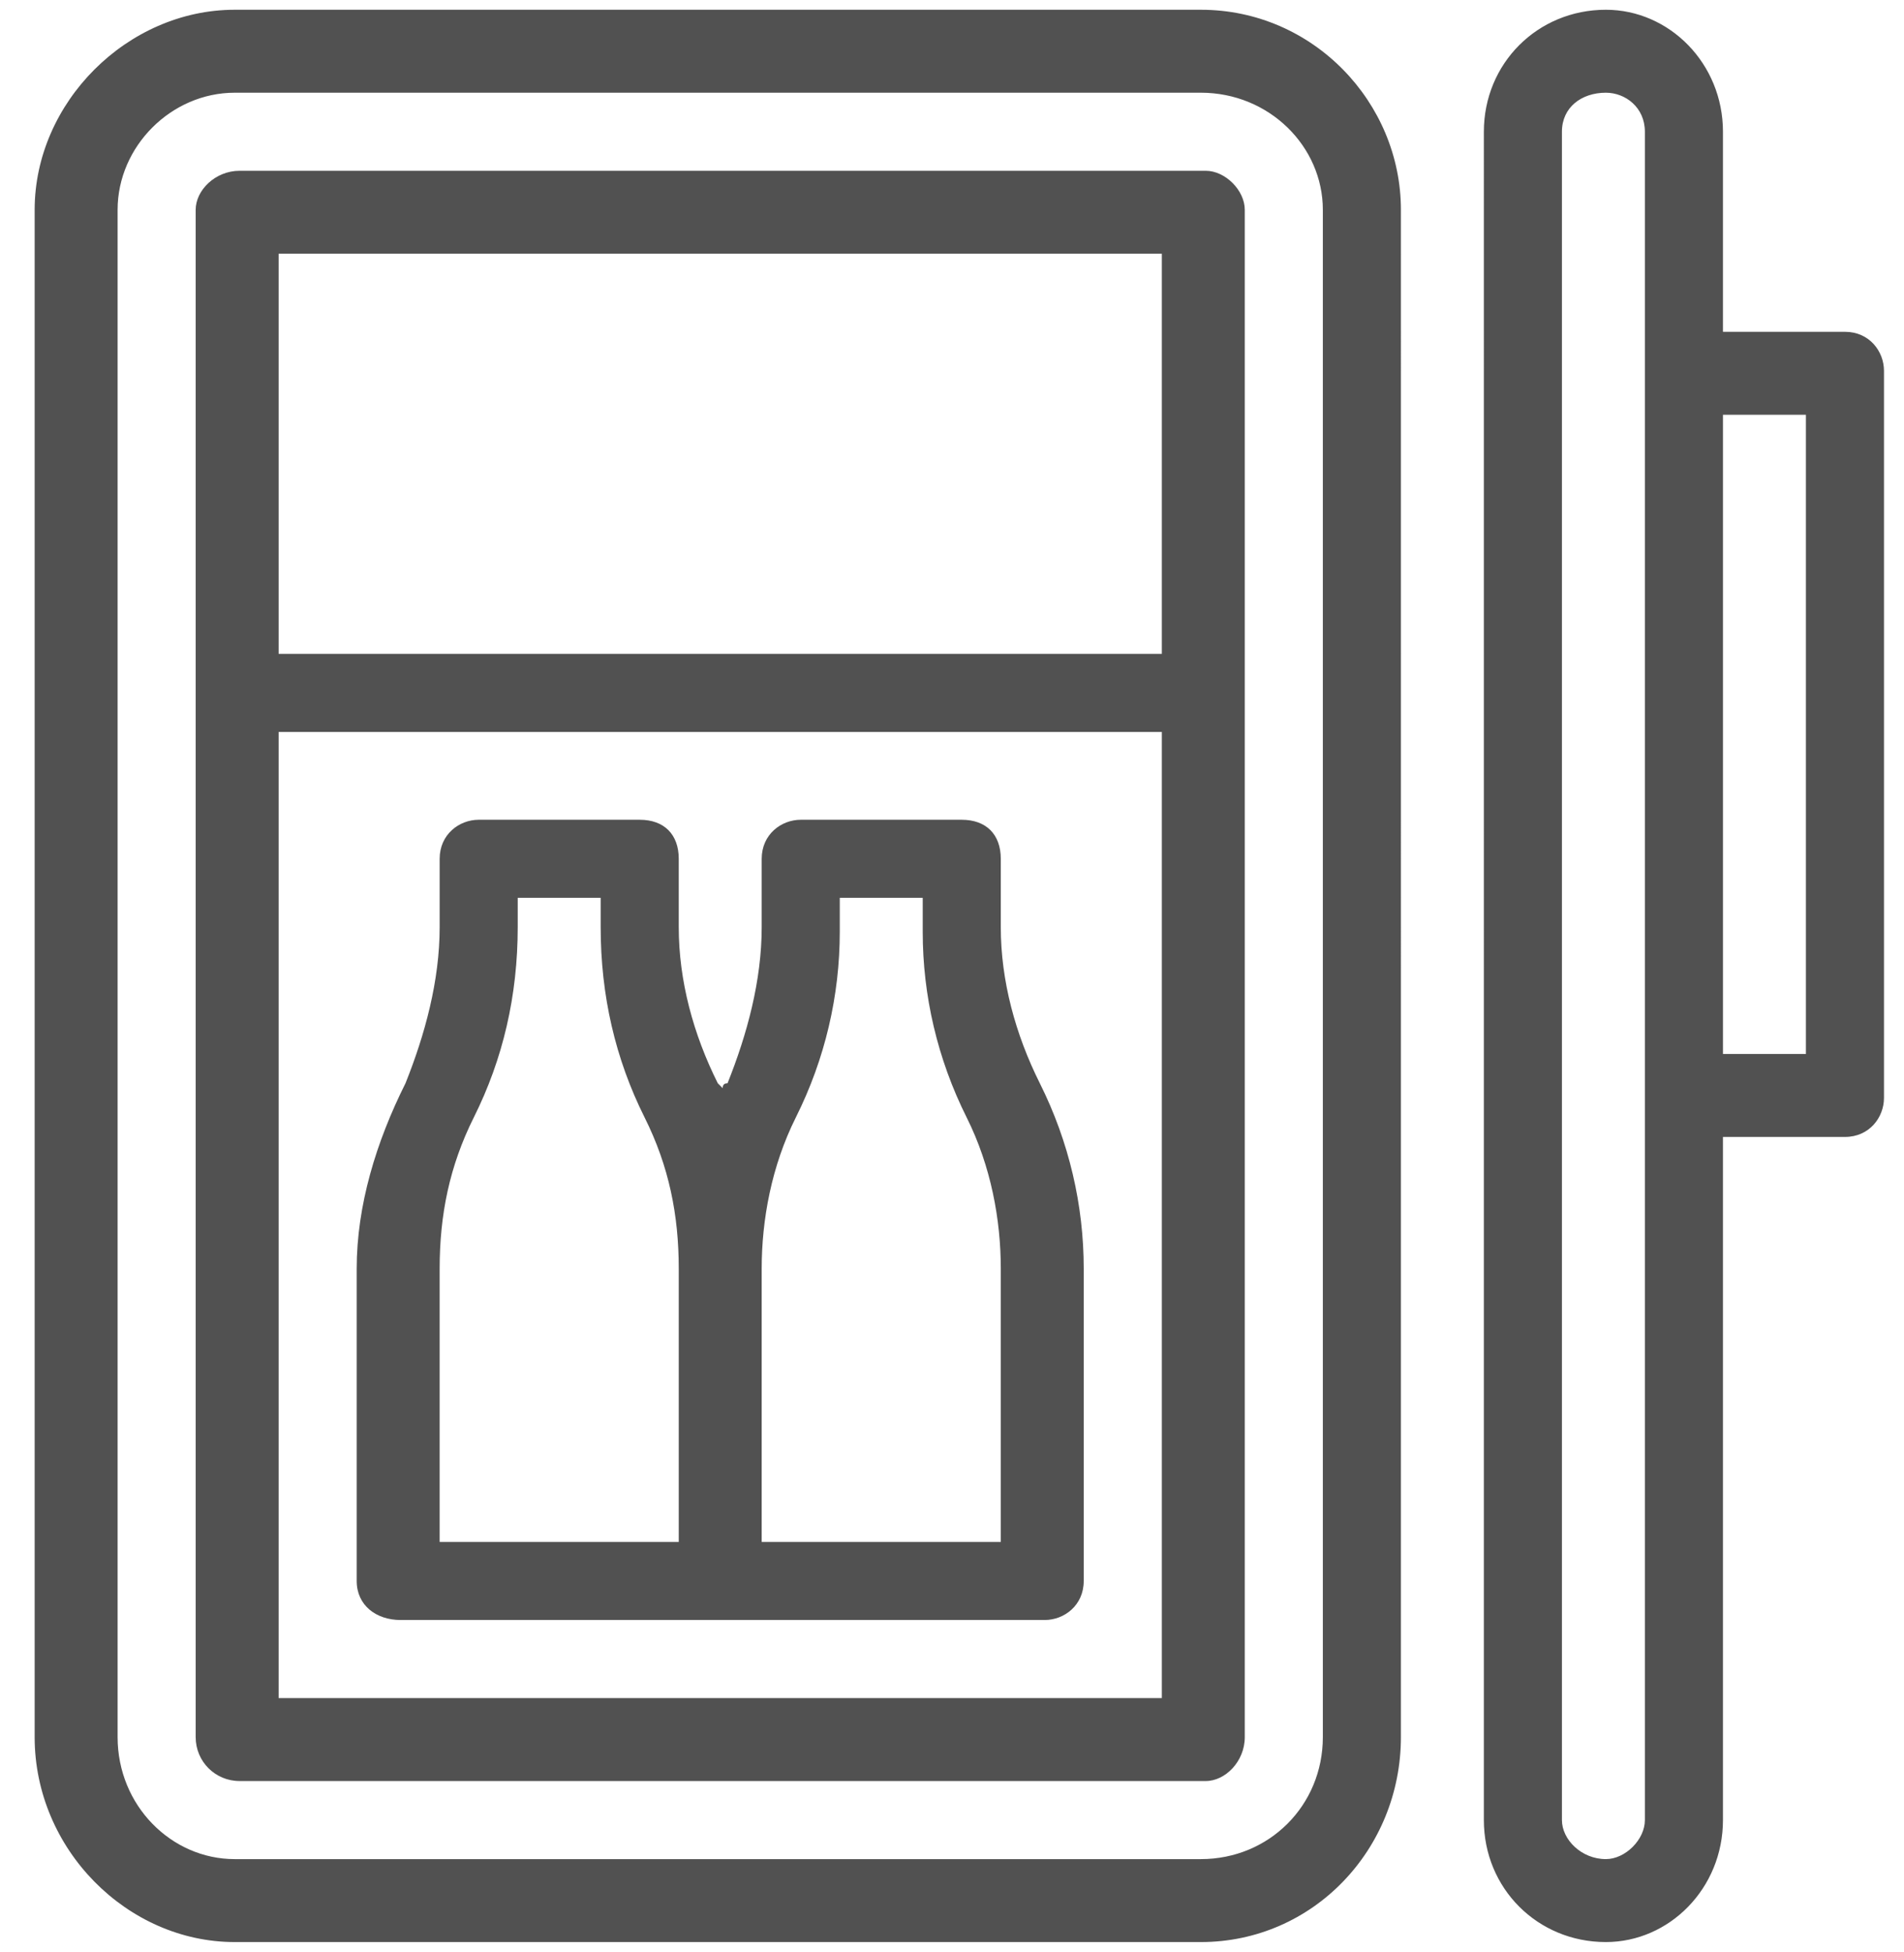
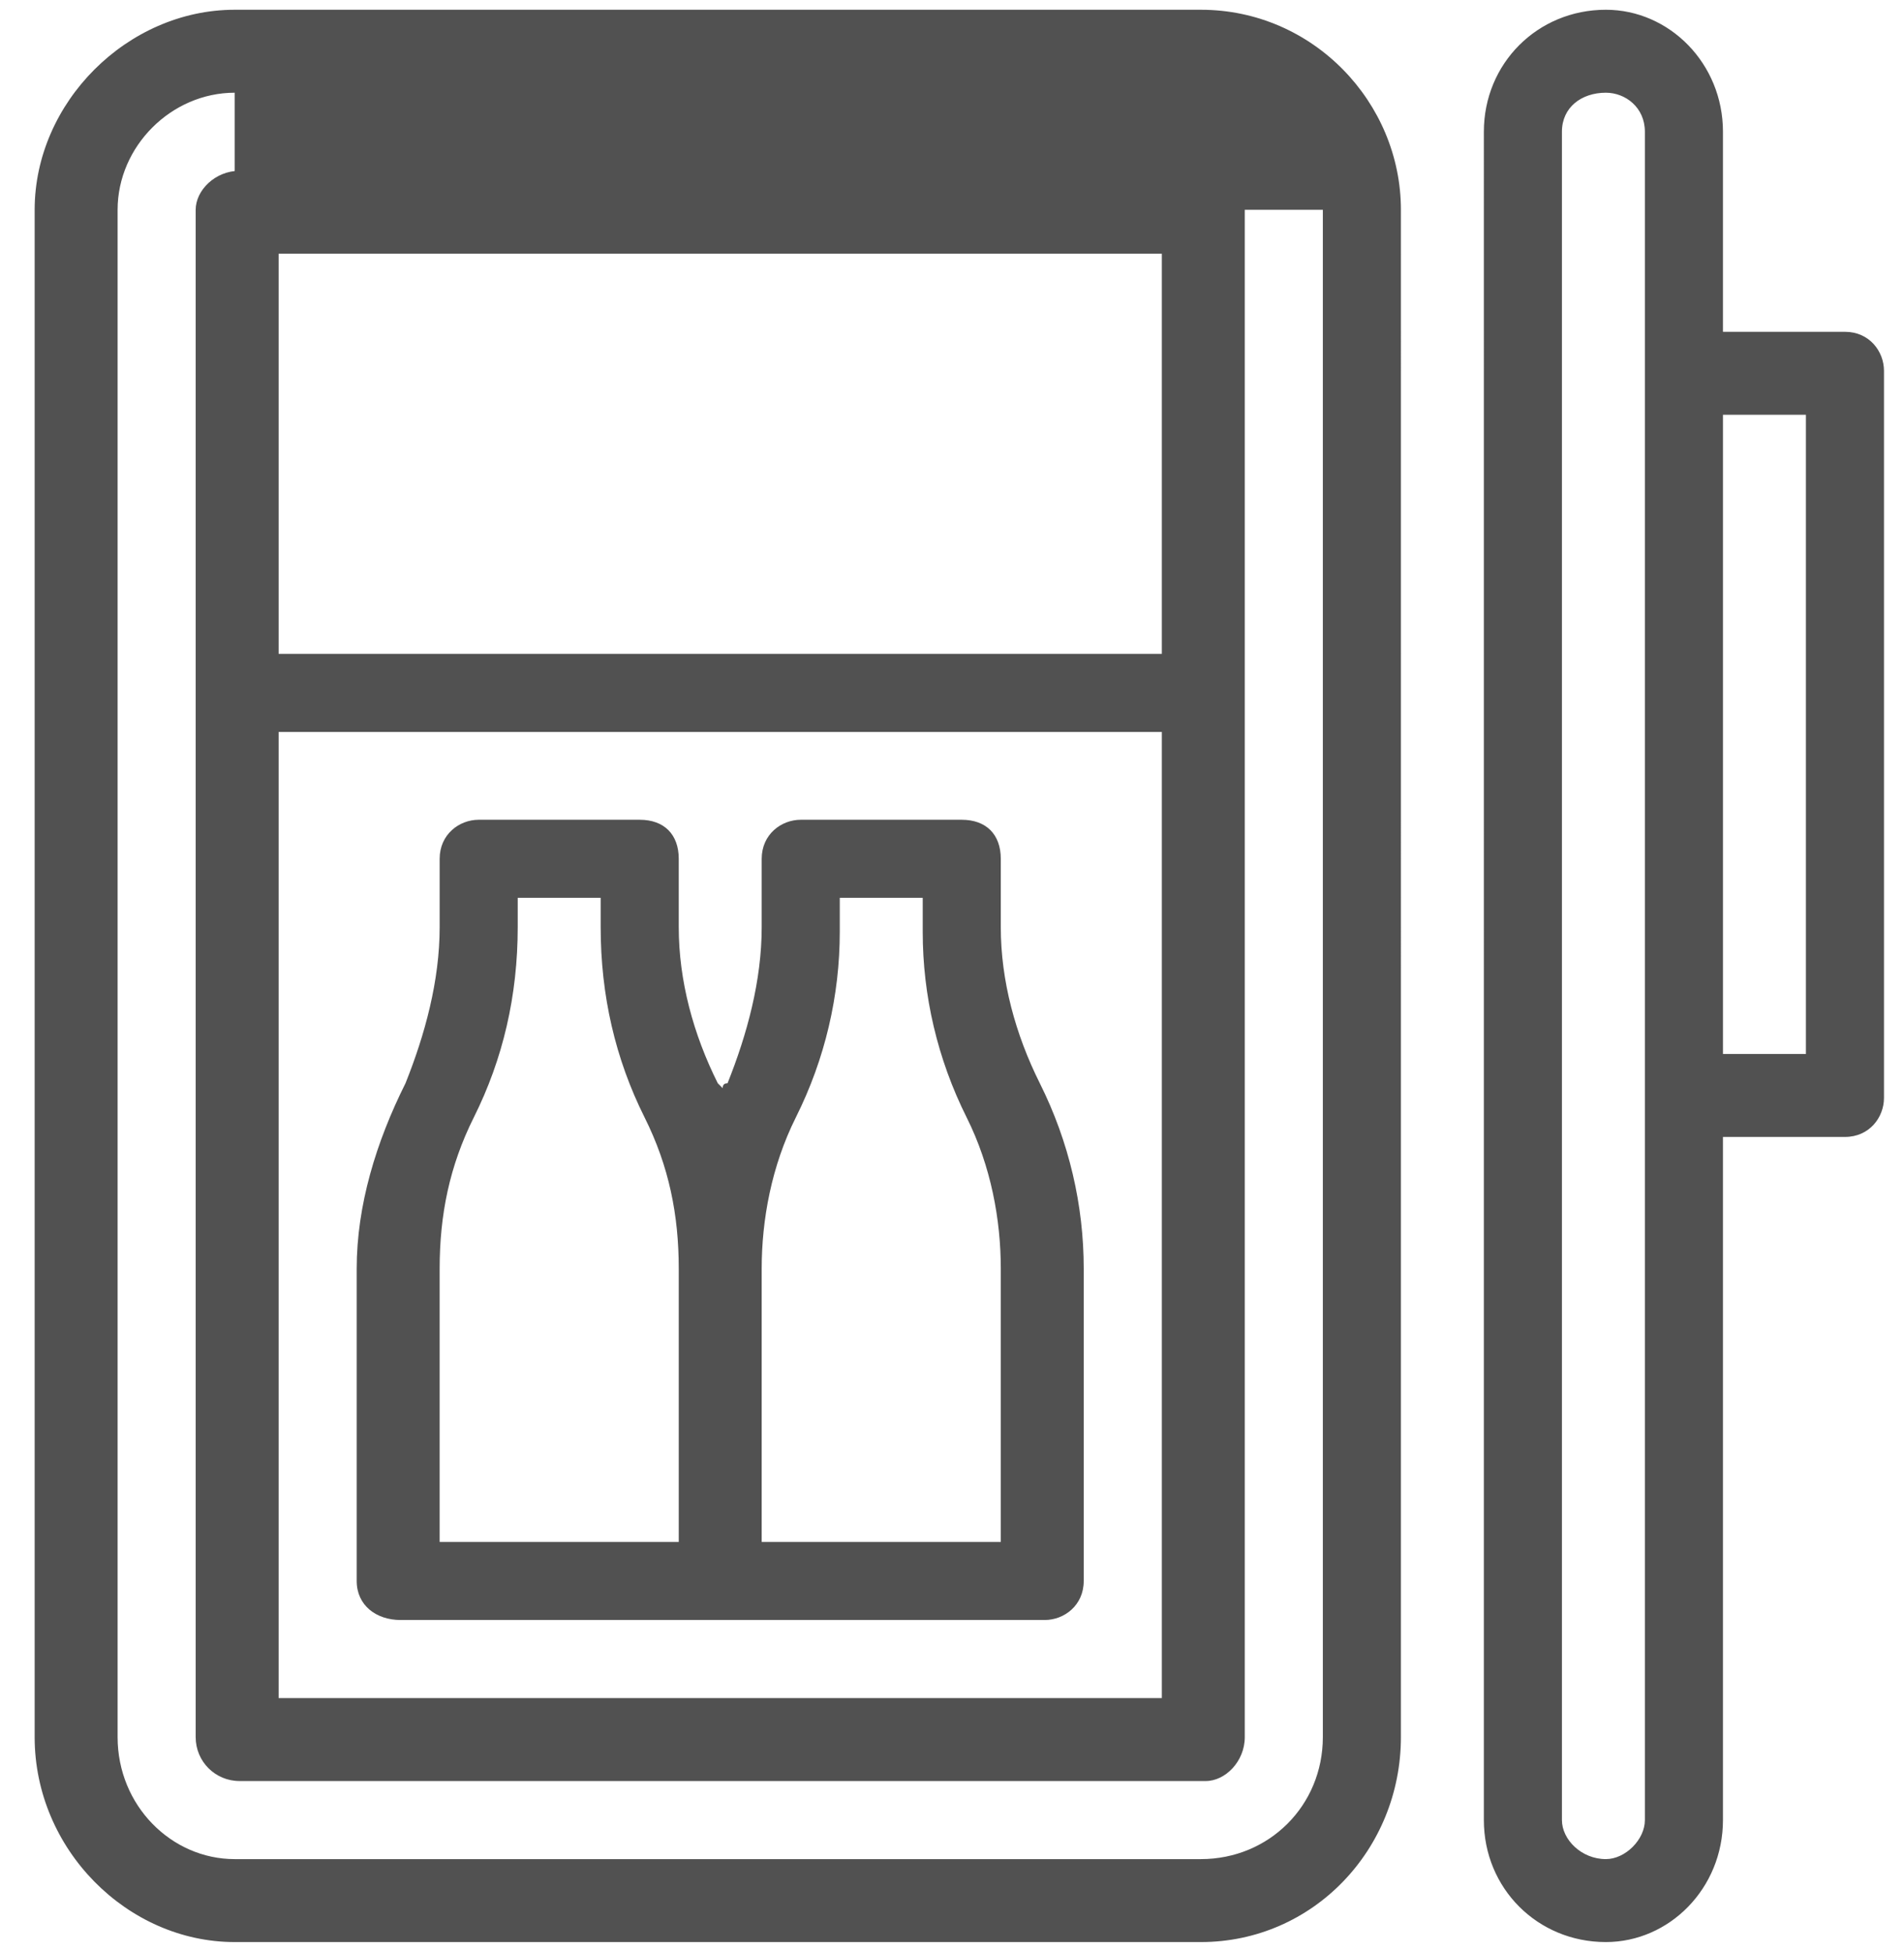
<svg xmlns="http://www.w3.org/2000/svg" version="1.1" id="Layer_1" x="0px" y="0px" width="239px" height="245px" viewBox="0 0 239 245" enable-background="new 0 0 239 245" xml:space="preserve">
-   <path fill="#515151" d="M150.737,243.775H29.462c-13.475,0-25.112-11.638-25.112-25.726V26.337  c0-13.475,11.637-25.112,25.112-25.112h121.275c14.088,0,25.112,11.637,25.112,25.112V218.05  C175.85,232.138,164.825,243.775,150.737,243.775z M29.462,11.638c-7.962,0-14.7,6.737-14.7,14.7V218.05  c0,8.575,6.737,15.313,14.7,15.313h121.275c8.575,0,15.313-6.737,15.313-15.313V26.337c0-7.962-6.737-14.7-15.313-14.7H29.462z   M201.575,243.775c-8.575,0-15.313-6.738-15.313-15.313V16.538c0-8.575,6.737-15.313,15.313-15.313c7.962,0,14.7,6.737,14.7,15.313  V41.65h15.313c3.063,0,4.899,2.45,4.899,4.9v91.263c0,2.45-1.837,4.9-4.899,4.9h-15.313v85.75  C216.275,237.037,209.537,243.775,201.575,243.775z M201.575,11.638c-3.063,0-5.513,1.837-5.513,4.9v211.925  c0,2.449,2.45,4.899,5.513,4.899c2.45,0,4.899-2.45,4.899-4.899V16.538C206.475,13.475,204.025,11.638,201.575,11.638z   M226.688,132.3V52.063h-10.412V132.3H226.688z M151.35,223.563H30.075c-3.063,0-5.513-2.45-5.513-5.513V26.337  c0-2.45,2.45-4.9,5.513-4.9H151.35c2.45,0,4.9,2.45,4.9,4.9V218.05C156.25,221.112,153.8,223.563,151.35,223.563z M34.975,213.15  h110.863V91.875H34.975V213.15z M145.838,31.85H34.975v50.225h110.863V31.85z M50.288,203.35c-3.063,0-5.513-1.837-5.513-4.899  v-39.2c0-7.963,2.45-15.925,6.125-23.275c2.45-6.125,4.288-12.862,4.288-19.6V107.8c0-3.063,2.45-4.9,4.9-4.9H80.3  c3.063,0,4.9,1.837,4.9,4.9v8.575c0,6.737,1.837,13.475,4.9,19.6c0,0,0.204,0.205,0.612,0.613c0-0.408,0.204-0.613,0.613-0.613  c2.45-6.125,4.287-12.862,4.287-19.6V107.8c0-3.063,2.45-4.9,4.9-4.9h20.212c3.063,0,4.9,1.837,4.9,4.9v8.575  c0,6.737,1.838,13.475,4.9,19.6c3.675,7.351,5.512,15.313,5.512,23.275v39.2c0,3.063-2.449,4.899-4.899,4.899H50.288z   M55.188,193.55H85.2v-34.3c0-6.737-1.225-12.862-4.288-18.987c-3.675-7.351-5.513-15.313-5.513-23.888V112.7H64.987v3.675  c0,8.575-1.837,16.537-5.512,23.888c-3.063,6.125-4.288,12.25-4.288,18.987V193.55z M125.625,193.55v-34.3  c0-6.125-1.225-12.862-4.287-18.987c-3.675-7.351-5.513-15.313-5.513-23.275V112.7h-10.413v4.287c0,7.963-1.837,15.925-5.513,23.275  c-3.063,6.125-4.288,12.862-4.288,18.987v34.3H125.625z" />
+   <path fill="#515151" d="M150.737,243.775H29.462c-13.475,0-25.112-11.638-25.112-25.726V26.337  c0-13.475,11.637-25.112,25.112-25.112h121.275c14.088,0,25.112,11.637,25.112,25.112V218.05  C175.85,232.138,164.825,243.775,150.737,243.775z M29.462,11.638c-7.962,0-14.7,6.737-14.7,14.7V218.05  c0,8.575,6.737,15.313,14.7,15.313h121.275c8.575,0,15.313-6.737,15.313-15.313V26.337H29.462z   M201.575,243.775c-8.575,0-15.313-6.738-15.313-15.313V16.538c0-8.575,6.737-15.313,15.313-15.313c7.962,0,14.7,6.737,14.7,15.313  V41.65h15.313c3.063,0,4.899,2.45,4.899,4.9v91.263c0,2.45-1.837,4.9-4.899,4.9h-15.313v85.75  C216.275,237.037,209.537,243.775,201.575,243.775z M201.575,11.638c-3.063,0-5.513,1.837-5.513,4.9v211.925  c0,2.449,2.45,4.899,5.513,4.899c2.45,0,4.899-2.45,4.899-4.899V16.538C206.475,13.475,204.025,11.638,201.575,11.638z   M226.688,132.3V52.063h-10.412V132.3H226.688z M151.35,223.563H30.075c-3.063,0-5.513-2.45-5.513-5.513V26.337  c0-2.45,2.45-4.9,5.513-4.9H151.35c2.45,0,4.9,2.45,4.9,4.9V218.05C156.25,221.112,153.8,223.563,151.35,223.563z M34.975,213.15  h110.863V91.875H34.975V213.15z M145.838,31.85H34.975v50.225h110.863V31.85z M50.288,203.35c-3.063,0-5.513-1.837-5.513-4.899  v-39.2c0-7.963,2.45-15.925,6.125-23.275c2.45-6.125,4.288-12.862,4.288-19.6V107.8c0-3.063,2.45-4.9,4.9-4.9H80.3  c3.063,0,4.9,1.837,4.9,4.9v8.575c0,6.737,1.837,13.475,4.9,19.6c0,0,0.204,0.205,0.612,0.613c0-0.408,0.204-0.613,0.613-0.613  c2.45-6.125,4.287-12.862,4.287-19.6V107.8c0-3.063,2.45-4.9,4.9-4.9h20.212c3.063,0,4.9,1.837,4.9,4.9v8.575  c0,6.737,1.838,13.475,4.9,19.6c3.675,7.351,5.512,15.313,5.512,23.275v39.2c0,3.063-2.449,4.899-4.899,4.899H50.288z   M55.188,193.55H85.2v-34.3c0-6.737-1.225-12.862-4.288-18.987c-3.675-7.351-5.513-15.313-5.513-23.888V112.7H64.987v3.675  c0,8.575-1.837,16.537-5.512,23.888c-3.063,6.125-4.288,12.25-4.288,18.987V193.55z M125.625,193.55v-34.3  c0-6.125-1.225-12.862-4.287-18.987c-3.675-7.351-5.513-15.313-5.513-23.275V112.7h-10.413v4.287c0,7.963-1.837,15.925-5.513,23.275  c-3.063,6.125-4.288,12.862-4.288,18.987v34.3H125.625z" />
</svg>